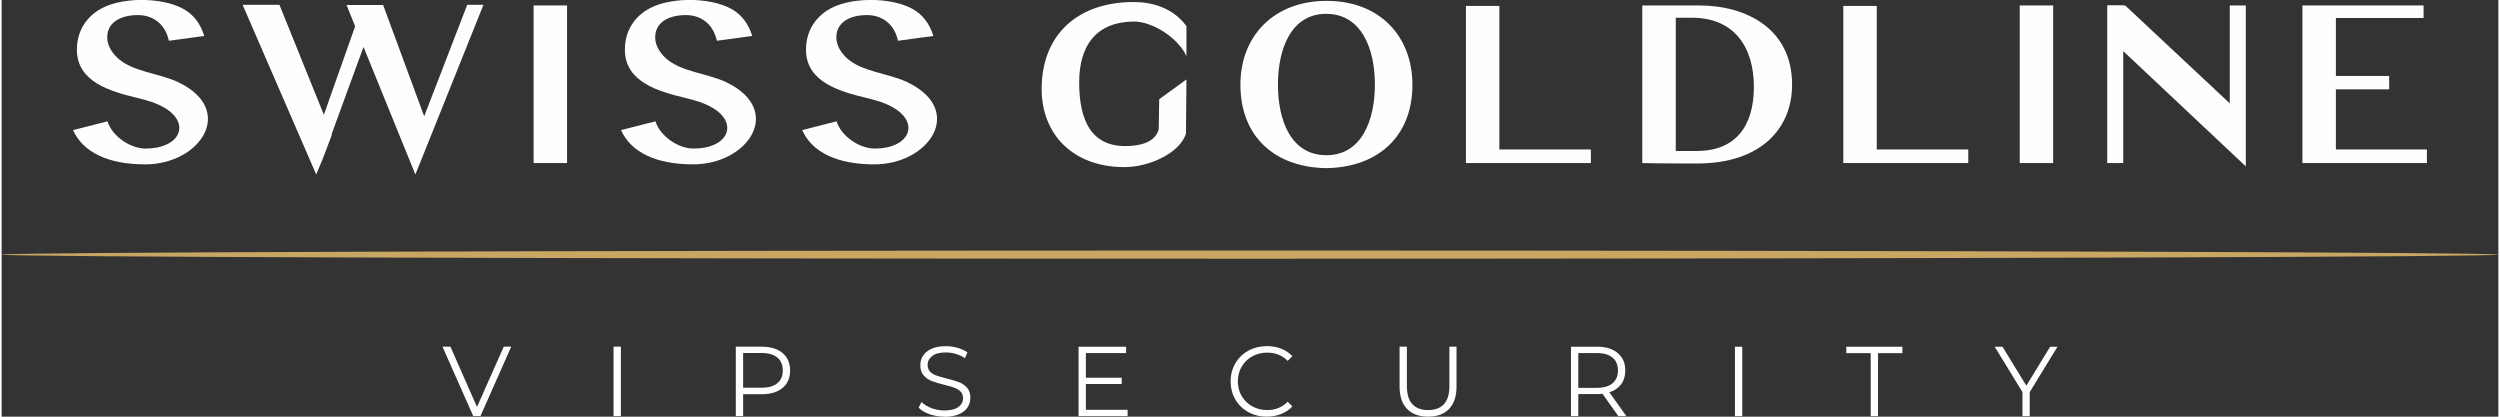
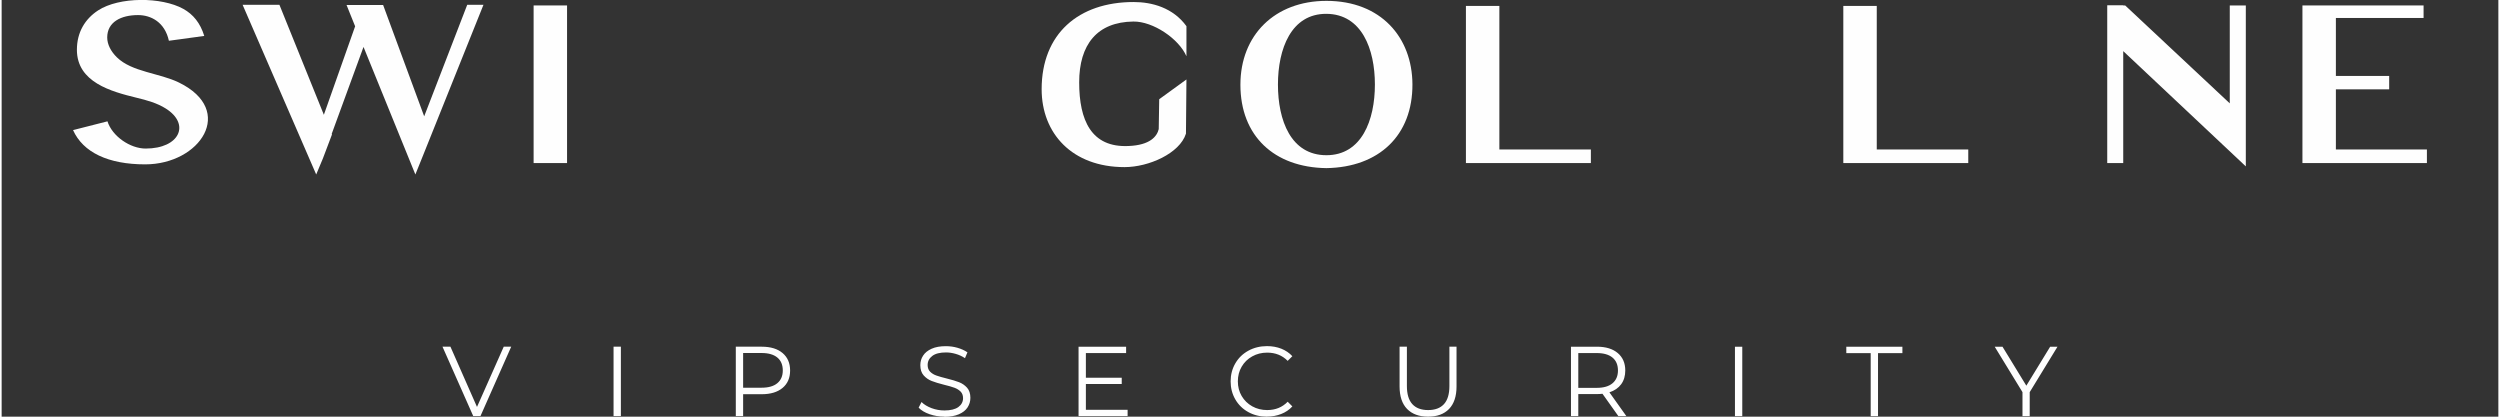
<svg xmlns="http://www.w3.org/2000/svg" xml:space="preserve" width="1.86in" height="0.31in" style="shape-rendering:geometricPrecision; text-rendering:geometricPrecision; image-rendering:optimizeQuality; fill-rule:evenodd; clip-rule:evenodd" viewBox="0 0 518.14 86.47">
  <rect x="0" y="0" width="518.14" height="86.47" fill="#333333" stroke="none" />
  <defs>
    <style type="text/css">       .fil1 {fill:#C9A763}    .fil0 {fill:#FEFEFE;fill-rule:nonzero}     </style>
  </defs>
  <g id="Layer_x0020_1">
    <polygon class="fil0" points="87.2,32.89 99.99,1 96.62,1 87.69,24.14 79.17,1.04 71.58,1.04 73.36,5.46 66.87,23.82 57.65,1 50.01,1 65.28,36.21 66.67,32.89 68.55,27.92 68.5,27.78 75.1,9.74 85.86,36.21 " />
    <polygon class="fil0" points="110.4,33.84 117.34,33.84 117.34,1.13 110.4,1.13 " />
-     <path class="fil0" d="M133.71 2.18c-2.64,1.73 -4.37,4.47 -4.37,8.15 0,6.74 7.13,8.67 12.37,9.95 2.16,0.52 4.26,1.1 6.07,2.24 5.18,3.26 2.86,8.31 -4.17,8.31 -3.22,0 -6.94,-2.55 -7.93,-5.65l-7.14 1.82c2.07,4.62 7.29,7.11 14.97,7.11 11.4,0 18.88,-11.17 7.01,-16.98 -4.11,-2.01 -9.74,-2.17 -12.88,-5.23 -1.28,-1.25 -2.01,-2.72 -2.01,-4.12 0,-3.23 2.88,-4.65 6.4,-4.65 2.68,0 5.55,1.46 6.4,5.33l7.34 -1c-0.84,-2.7 -2.3,-4.48 -4.35,-5.62 -4.49,-2.49 -13.29,-2.55 -17.7,0.33z" />
    <path class="fil0" d="M245.78 27.74l0.1 -11.25 -5.65 4.1 -0.1 6.2c-0.35,1.5 -1.78,3.33 -6.25,3.51 -7.78,0.37 -10.26,-5.38 -10.26,-13.21 0,-7.84 3.72,-12.53 11.25,-12.62 4.07,-0.05 9.42,3.55 11.01,7.2l0 -6.24c-2.78,-3.83 -7.14,-5.01 -10.96,-5.01 -11.45,0 -19.09,6.61 -19.09,18.09 0,9.2 6.35,16.17 17.2,16.17 5.06,0 11.45,-2.87 12.74,-6.92z" />
    <path class="fil0" d="M274.93 0.18c-10.71,0 -17.85,7.11 -17.85,17.4 0,10.62 6.99,17.17 17.85,17.31 10.91,-0.18 17.9,-6.79 17.85,-17.4 -0.05,-9.75 -6.55,-17.31 -17.85,-17.31zm10.06 17.36c0,7.38 -2.73,14.67 -10.06,14.67 -7.39,0 -10.06,-7.24 -10.06,-14.67 0,-7.38 2.73,-14.71 10.06,-14.67 7.34,0.05 10.06,7.33 10.06,14.67z" />
    <polygon class="fil0" points="303.88,33.84 329.81,33.84 329.81,31.02 310.82,31.02 310.82,1.23 303.88,1.23 " />
-     <path class="fil0" d="M351.84 33.93c13.29,0 19.73,-7.29 19.73,-16.35 0,-11.62 -9.47,-16.45 -19.34,-16.45l-11.75 0 0 32.71c0,0 2.88,0.09 11.35,0.09zm-1.04 -30.25c8.87,0 12.84,6.24 12.84,14.35 0,8.06 -3.72,13.3 -11.85,13.3l-4.36 0 0 -27.65 3.37 0z" />
    <polygon class="fil0" points="382.2,33.84 408.13,33.84 408.13,31.02 389.14,31.02 389.14,1.23 382.2,1.23 " />
-     <polygon class="fil0" points="418.81,33.84 425.75,33.84 425.75,1.13 418.81,1.13 " />
    <polygon class="fil0" points="465.73,34.53 465.73,1.13 462.4,1.13 462.4,21.45 440.69,1.13 440.29,1.13 440.29,1.09 436.97,1.09 436.97,33.84 440.29,33.84 440.29,10.61 " />
    <polygon class="fil0" points="503.31,31.02 484.42,31.02 484.42,18.54 495.48,18.54 495.48,15.76 484.42,15.76 484.42,3.73 502.62,3.73 502.62,1.13 477.48,1.13 477.48,33.84 503.31,33.84 " />
-     <path class="fil0" d="M171.3 2.18c-2.64,1.73 -4.37,4.47 -4.37,8.15 0,6.74 7.13,8.67 12.37,9.95 2.16,0.52 4.26,1.1 6.07,2.24 5.18,3.26 2.86,8.31 -4.17,8.31 -3.22,0 -6.94,-2.55 -7.93,-5.65l-7.14 1.82c2.07,4.62 7.29,7.11 14.97,7.11 11.4,0 18.88,-11.17 7.01,-16.98 -4.11,-2.01 -9.74,-2.17 -12.88,-5.23 -1.28,-1.25 -2.01,-2.72 -2.01,-4.12 0,-3.23 2.88,-4.65 6.4,-4.65 2.68,0 5.55,1.46 6.4,5.33l7.34 -1c-0.84,-2.7 -2.3,-4.48 -4.35,-5.62 -4.49,-2.49 -13.29,-2.55 -17.7,0.33z" />
-     <path class="fil1" d="M259.07 51.99c143.08,0 259.07,0.38 259.07,0.85 0,0.47 -115.99,0.85 -259.07,0.85 -143.08,0 -259.07,-0.38 -259.07,-0.85 0,-0.47 115.99,-0.85 259.07,-0.85z" />
    <path class="fil0" d="M19.99 2.18c-2.64,1.73 -4.37,4.47 -4.37,8.15 0,6.74 7.13,8.67 12.37,9.95 2.16,0.52 4.26,1.1 6.07,2.24 5.18,3.26 2.86,8.31 -4.17,8.31 -3.22,0 -6.94,-2.55 -7.93,-5.65l-7.14 1.82c2.07,4.62 7.29,7.11 14.97,7.11 11.4,0 18.88,-11.17 7.01,-16.98 -4.11,-2.01 -9.74,-2.17 -12.88,-5.23 -1.28,-1.25 -2.01,-2.72 -2.01,-4.12 0,-3.23 2.88,-4.65 6.4,-4.65 2.68,0 5.55,1.46 6.4,5.33l7.34 -1c-0.83,-2.7 -2.3,-4.48 -4.35,-5.62 -4.49,-2.49 -13.29,-2.55 -17.7,0.33z" />
    <path class="fil0" d="M105.75 71.95l-6.38 14.4 -1.5 0 -6.38 -14.4 1.65 0 5.51 12.5 5.55 -12.5 1.54 0zm21.24 0l1.52 0 0 14.4 -1.52 0 0 -14.4zm30.76 0c1.84,0 3.28,0.44 4.32,1.32 1.04,0.88 1.56,2.08 1.56,3.62 0,1.54 -0.52,2.74 -1.56,3.61 -1.04,0.87 -2.48,1.31 -4.32,1.31l-3.87 0 0 4.54 -1.52 0 0 -14.4 5.39 0zm-0.04 8.51c1.43,0 2.52,-0.31 3.27,-0.94 0.75,-0.62 1.13,-1.5 1.13,-2.64 0,-1.17 -0.38,-2.06 -1.13,-2.68 -0.75,-0.62 -1.84,-0.94 -3.27,-0.94l-3.83 0 0 7.2 3.83 0zm37.94 6.01c-1.07,0 -2.09,-0.17 -3.08,-0.51 -0.98,-0.34 -1.74,-0.8 -2.27,-1.36l0.6 -1.17c0.52,0.52 1.21,0.94 2.08,1.27 0.86,0.32 1.75,0.48 2.67,0.48 1.29,0 2.25,-0.24 2.9,-0.71 0.64,-0.47 0.97,-1.09 0.97,-1.84 0,-0.58 -0.18,-1.04 -0.52,-1.38 -0.35,-0.34 -0.78,-0.61 -1.29,-0.79 -0.51,-0.19 -1.21,-0.39 -2.12,-0.61 -1.08,-0.27 -1.95,-0.54 -2.59,-0.79 -0.64,-0.25 -1.2,-0.64 -1.66,-1.16 -0.46,-0.52 -0.69,-1.23 -0.69,-2.12 0,-0.73 0.19,-1.39 0.58,-1.98 0.38,-0.6 0.97,-1.07 1.77,-1.43 0.8,-0.36 1.78,-0.53 2.96,-0.53 0.82,0 1.63,0.11 2.42,0.34 0.79,0.23 1.47,0.54 2.05,0.94l-0.51 1.21c-0.6,-0.4 -1.25,-0.7 -1.93,-0.89 -0.69,-0.2 -1.36,-0.3 -2.01,-0.3 -1.26,0 -2.21,0.24 -2.85,0.73 -0.64,0.49 -0.96,1.11 -0.96,1.88 0,0.58 0.17,1.04 0.52,1.39 0.35,0.35 0.79,0.62 1.32,0.8 0.53,0.19 1.24,0.39 2.13,0.61 1.06,0.26 1.91,0.52 2.56,0.77 0.65,0.25 1.2,0.64 1.66,1.15 0.45,0.51 0.68,1.21 0.68,2.09 0,0.73 -0.2,1.39 -0.59,1.99 -0.39,0.6 -0.99,1.07 -1.8,1.42 -0.81,0.35 -1.8,0.53 -2.98,0.53zm38.02 -1.44l0 1.32 -10.18 0 0 -14.4 9.87 0 0 1.32 -8.35 0 0 5.12 7.44 0 0 1.3 -7.44 0 0 5.35 8.66 0zm28.91 1.44c-1.43,0 -2.71,-0.32 -3.86,-0.95 -1.14,-0.63 -2.04,-1.5 -2.69,-2.62 -0.65,-1.12 -0.98,-2.37 -0.98,-3.75 0,-1.38 0.33,-2.64 0.98,-3.75 0.65,-1.12 1.55,-1.99 2.7,-2.62 1.15,-0.63 2.44,-0.95 3.87,-0.95 1.07,0 2.06,0.18 2.96,0.53 0.9,0.36 1.67,0.88 2.3,1.56l-0.97 0.97c-1.12,-1.14 -2.54,-1.71 -4.26,-1.71 -1.14,0 -2.17,0.26 -3.1,0.78 -0.93,0.52 -1.66,1.23 -2.19,2.14 -0.53,0.9 -0.79,1.92 -0.79,3.04 0,1.12 0.26,2.14 0.79,3.04 0.53,0.9 1.26,1.62 2.19,2.14 0.93,0.52 1.97,0.78 3.1,0.78 1.73,0 3.15,-0.58 4.26,-1.73l0.97 0.97c-0.63,0.69 -1.4,1.21 -2.31,1.57 -0.91,0.36 -1.9,0.55 -2.97,0.55zm33.45 0c-1.86,0 -3.32,-0.54 -4.36,-1.6 -1.04,-1.07 -1.56,-2.63 -1.56,-4.67l0 -8.25 1.52 0 0 8.18c0,1.67 0.38,2.92 1.13,3.74 0.75,0.82 1.84,1.23 3.27,1.23 1.44,0 2.54,-0.41 3.29,-1.23 0.75,-0.82 1.13,-2.07 1.13,-3.74l0 -8.18 1.48 0 0 8.25c0,2.04 -0.52,3.6 -1.55,4.67 -1.04,1.07 -2.49,1.6 -4.35,1.6zm39.48 -0.12l-3.29 -4.63c-0.37,0.04 -0.75,0.06 -1.15,0.06l-3.87 0 0 4.57 -1.52 0 0 -14.4 5.39 0c1.84,0 3.28,0.44 4.32,1.32 1.04,0.88 1.56,2.08 1.56,3.62 0,1.12 -0.28,2.07 -0.85,2.85 -0.57,0.77 -1.38,1.33 -2.44,1.68l3.52 4.94 -1.66 0zm-4.48 -5.86c1.43,0 2.52,-0.32 3.27,-0.95 0.75,-0.63 1.13,-1.51 1.13,-2.65 0,-1.17 -0.38,-2.06 -1.13,-2.68 -0.75,-0.62 -1.84,-0.94 -3.27,-0.94l-3.83 0 0 7.22 3.83 0zm28.68 -8.53l1.52 0 0 14.4 -1.52 0 0 -14.4zm28.17 1.32l-5.06 0 0 -1.32 11.64 0 0 1.32 -5.06 0 0 13.08 -1.52 0 0 -13.08zm33 8.1l0 4.98 -1.5 0 0 -4.98 -5.76 -9.42 1.62 0 4.94 8.08 4.94 -8.08 1.52 0 -5.76 9.42z" />
  </g>
</svg>